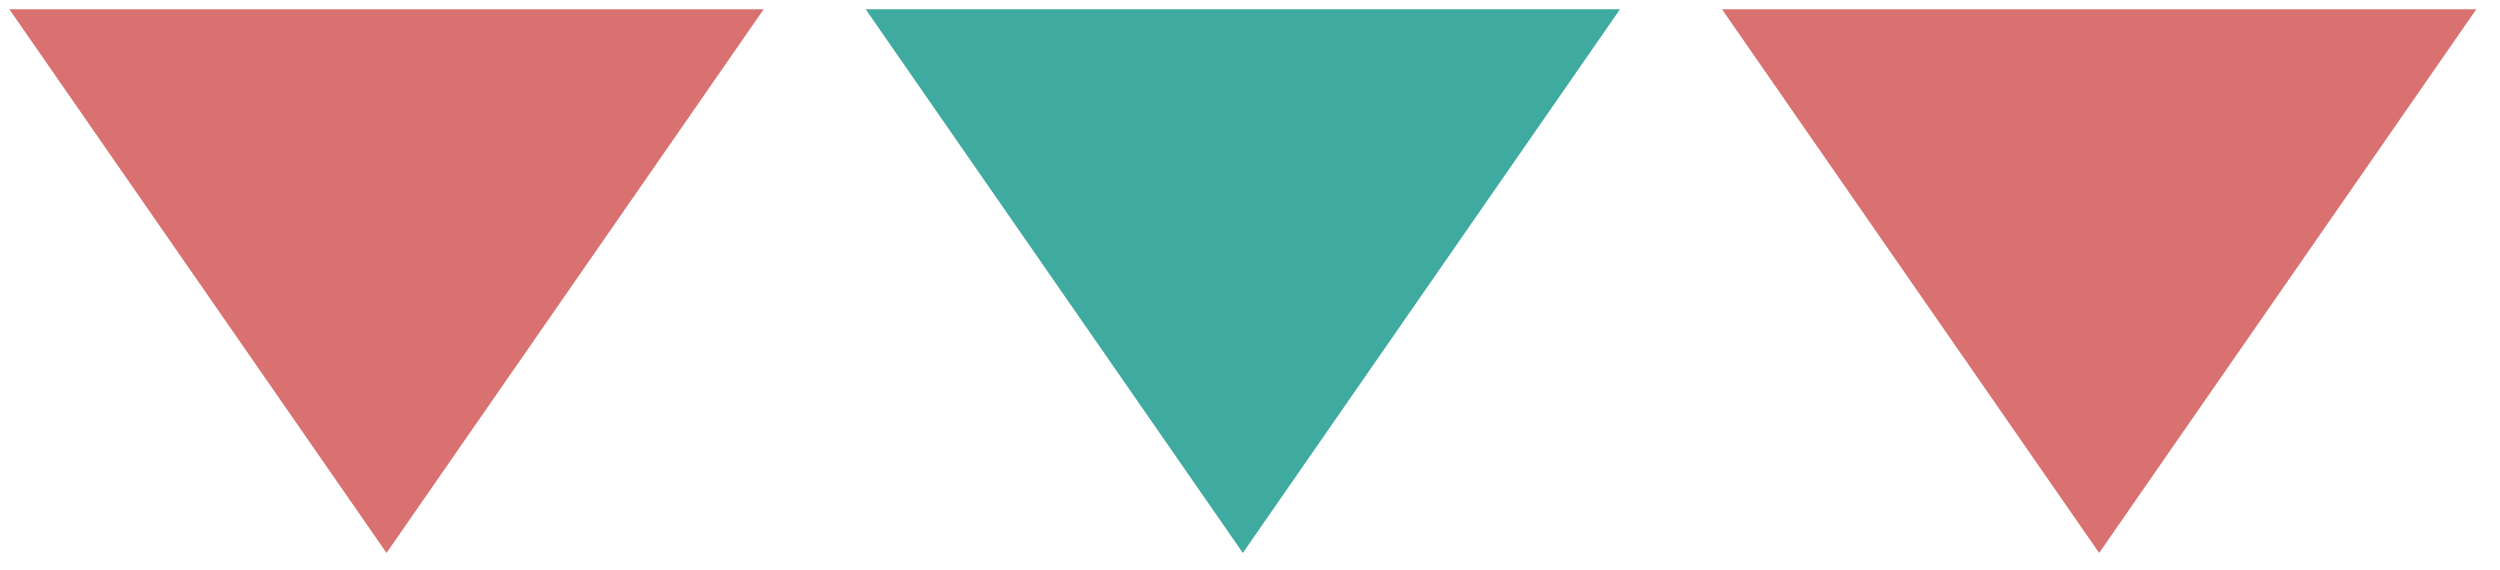
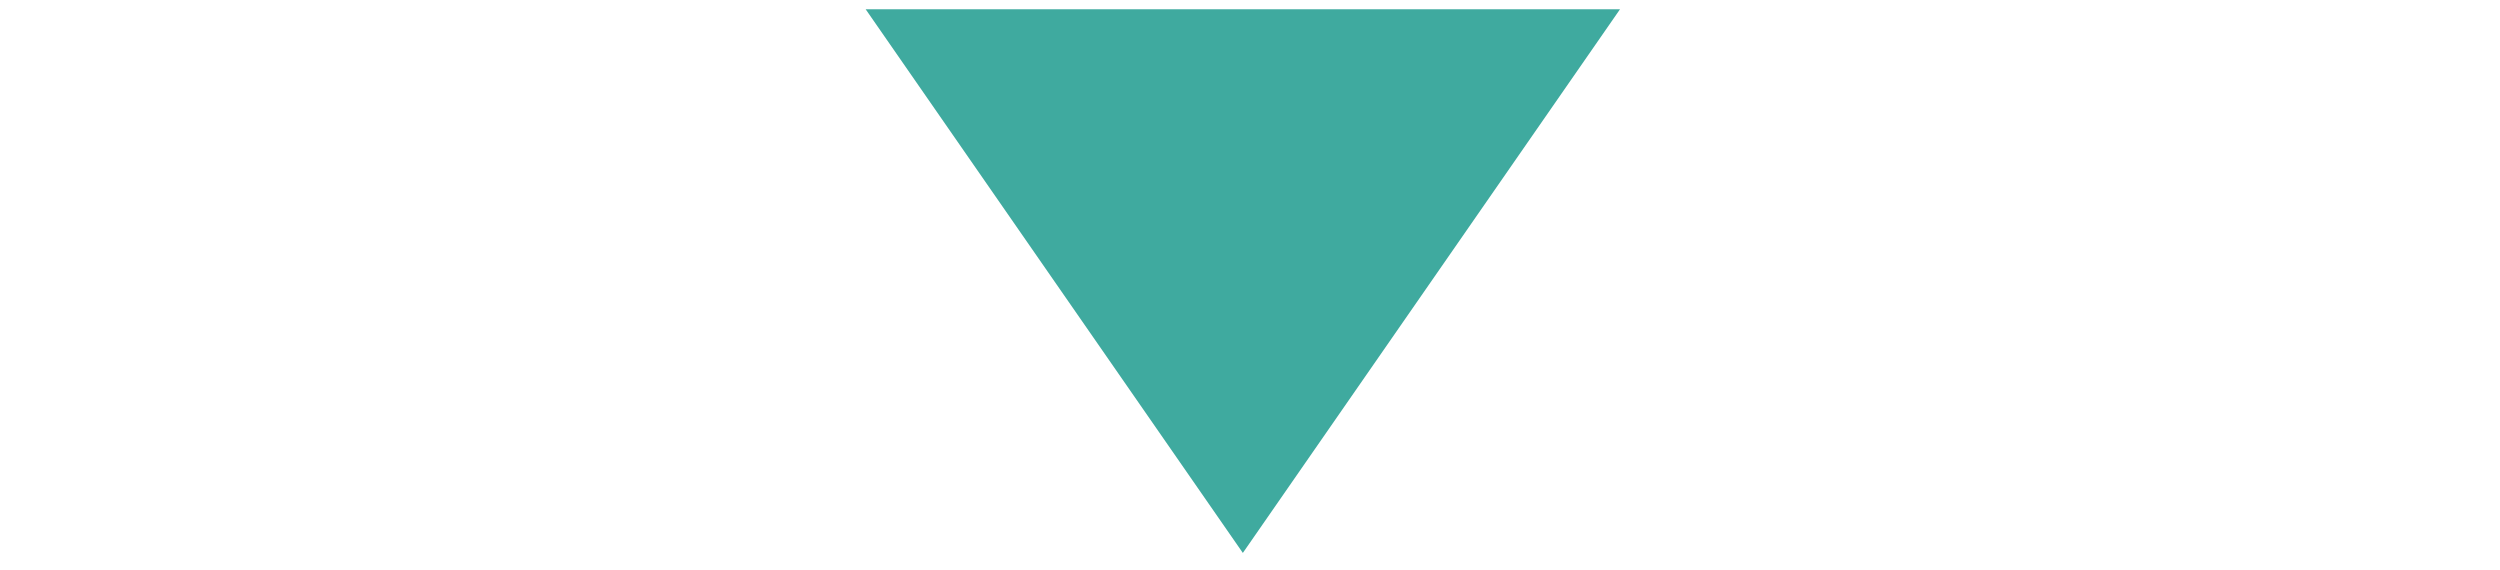
<svg xmlns="http://www.w3.org/2000/svg" id="_レイヤー_1" version="1.1" viewBox="0 0 150.916 34.43">
-   <polygon points="23.333 33.378 .564 .558 46.103 .558 23.333 33.378" fill="#d87170" />
  <polygon points="75.026 33.378 52.256 .558 97.795 .558 75.026 33.378" fill="#3faa9f" />
-   <polygon points="126.718 33.378 103.949 .558 149.487 .558 126.718 33.378" fill="#d87170" />
</svg>